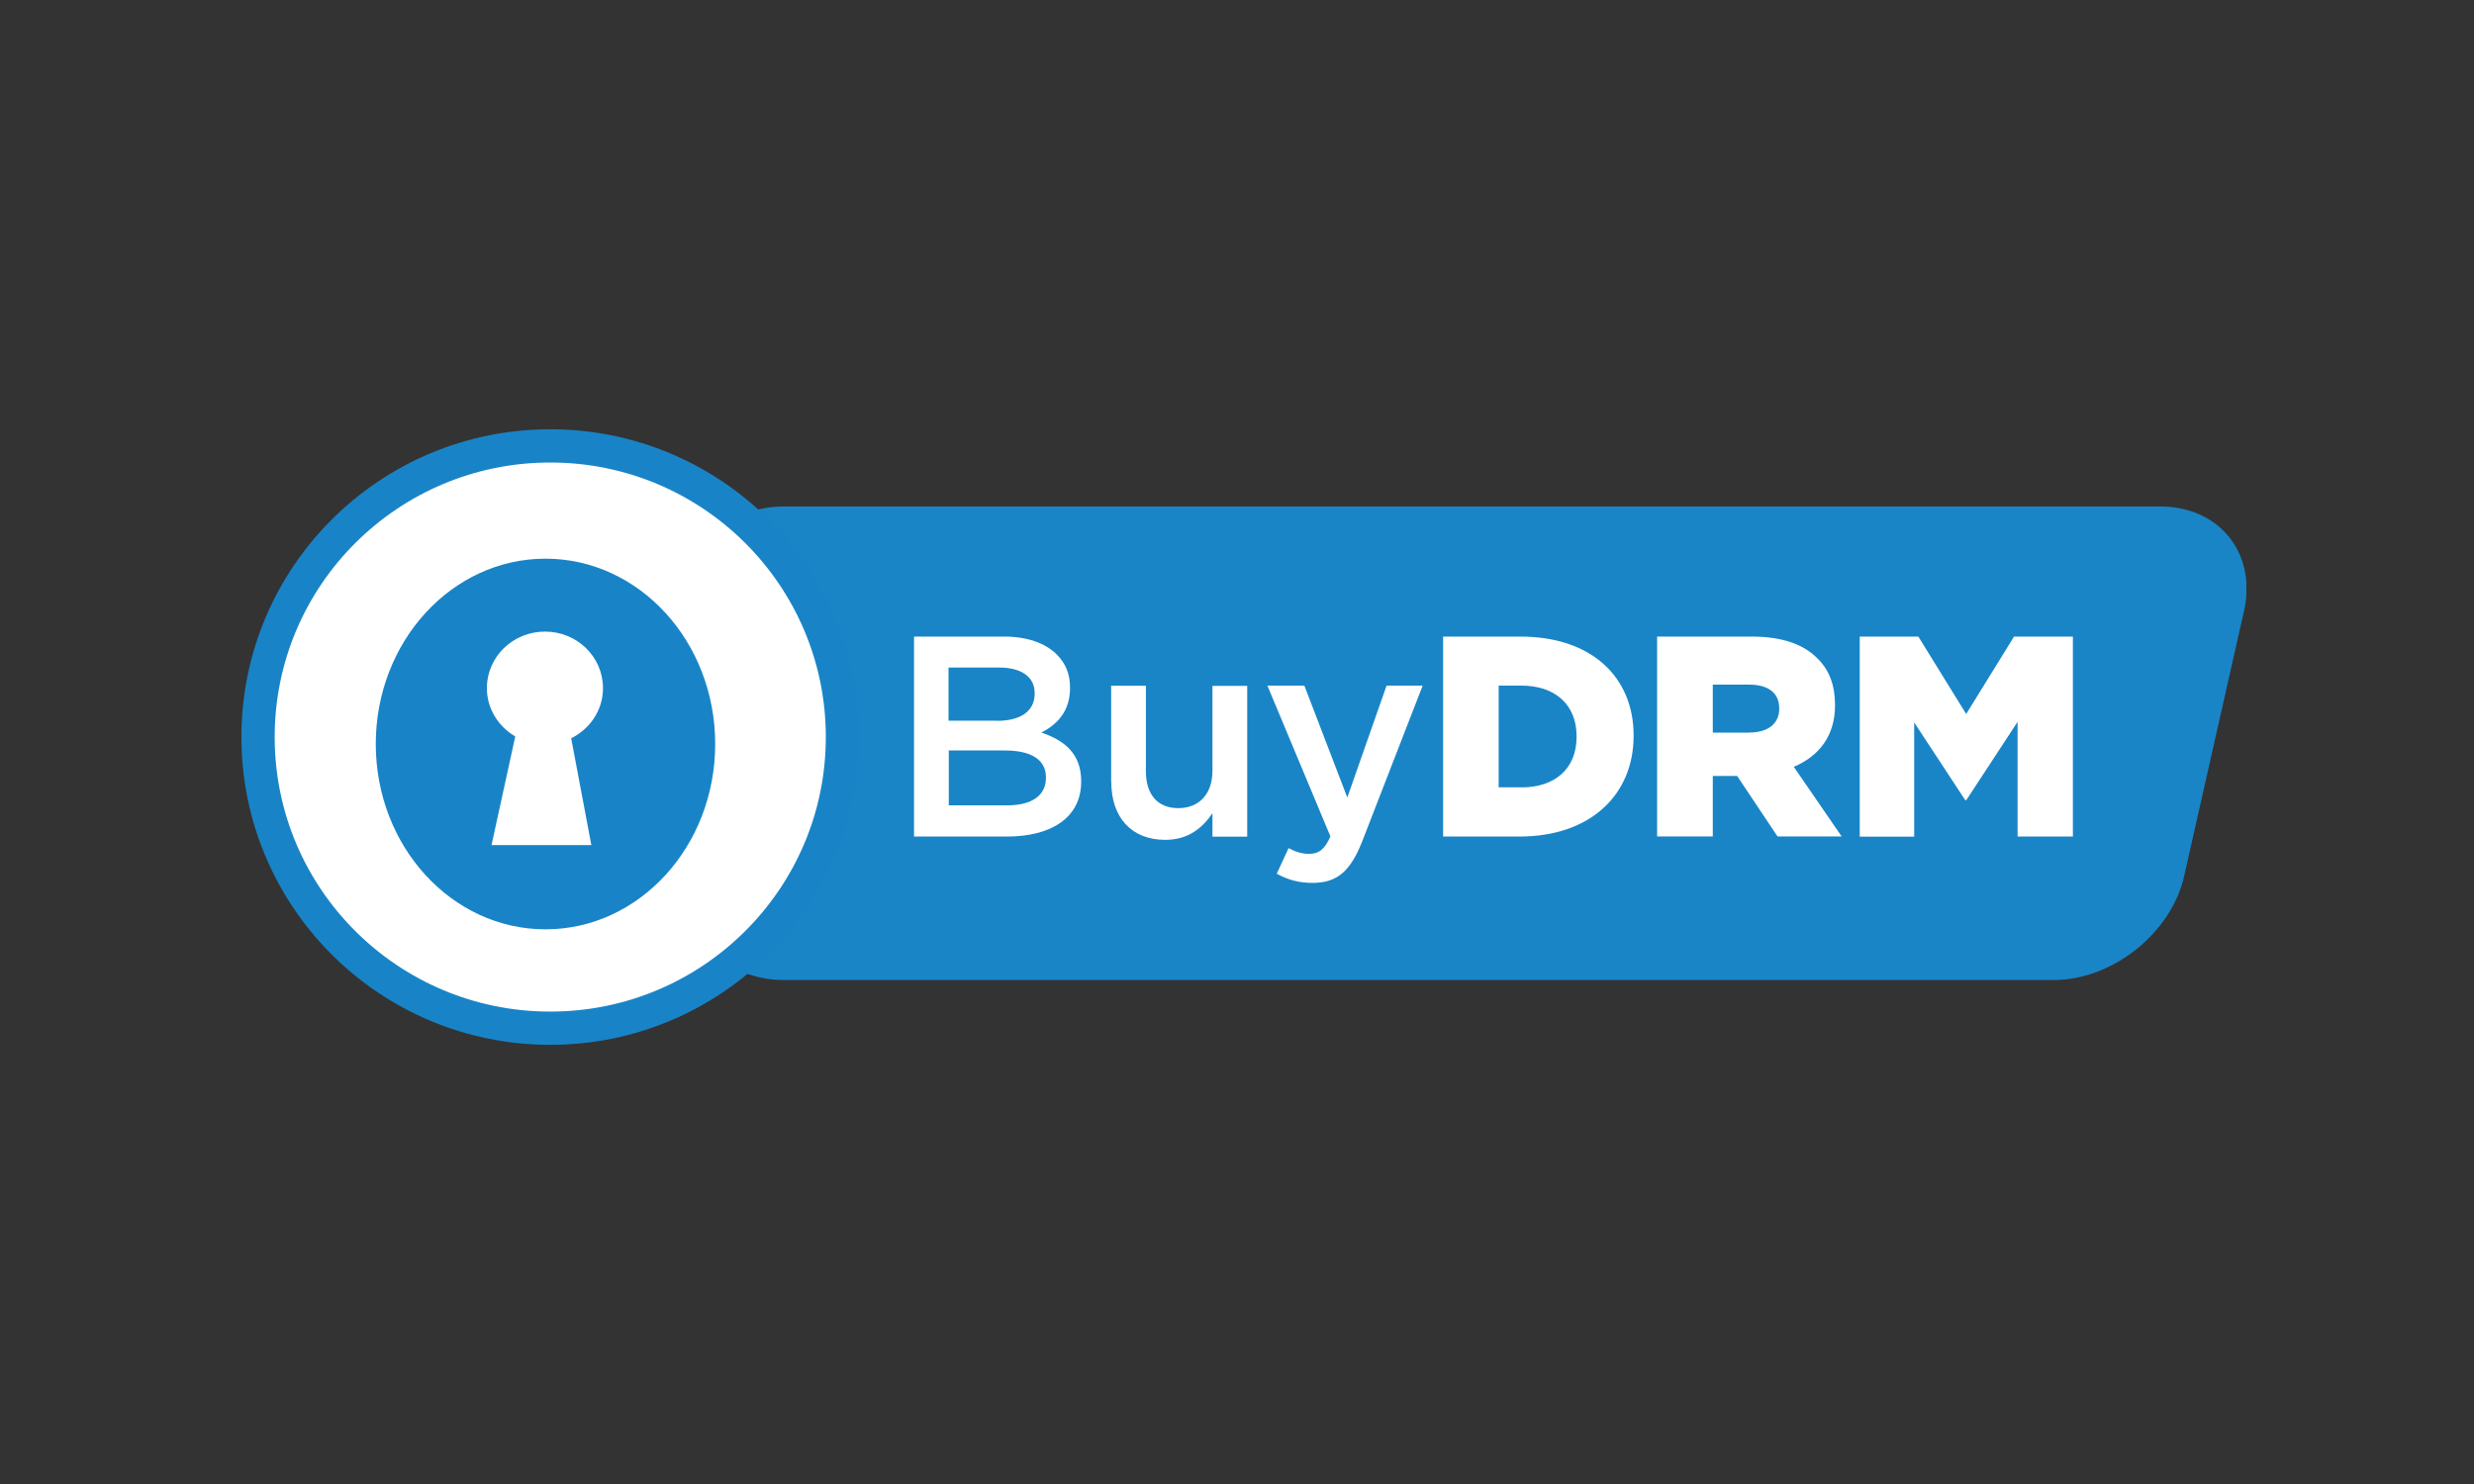
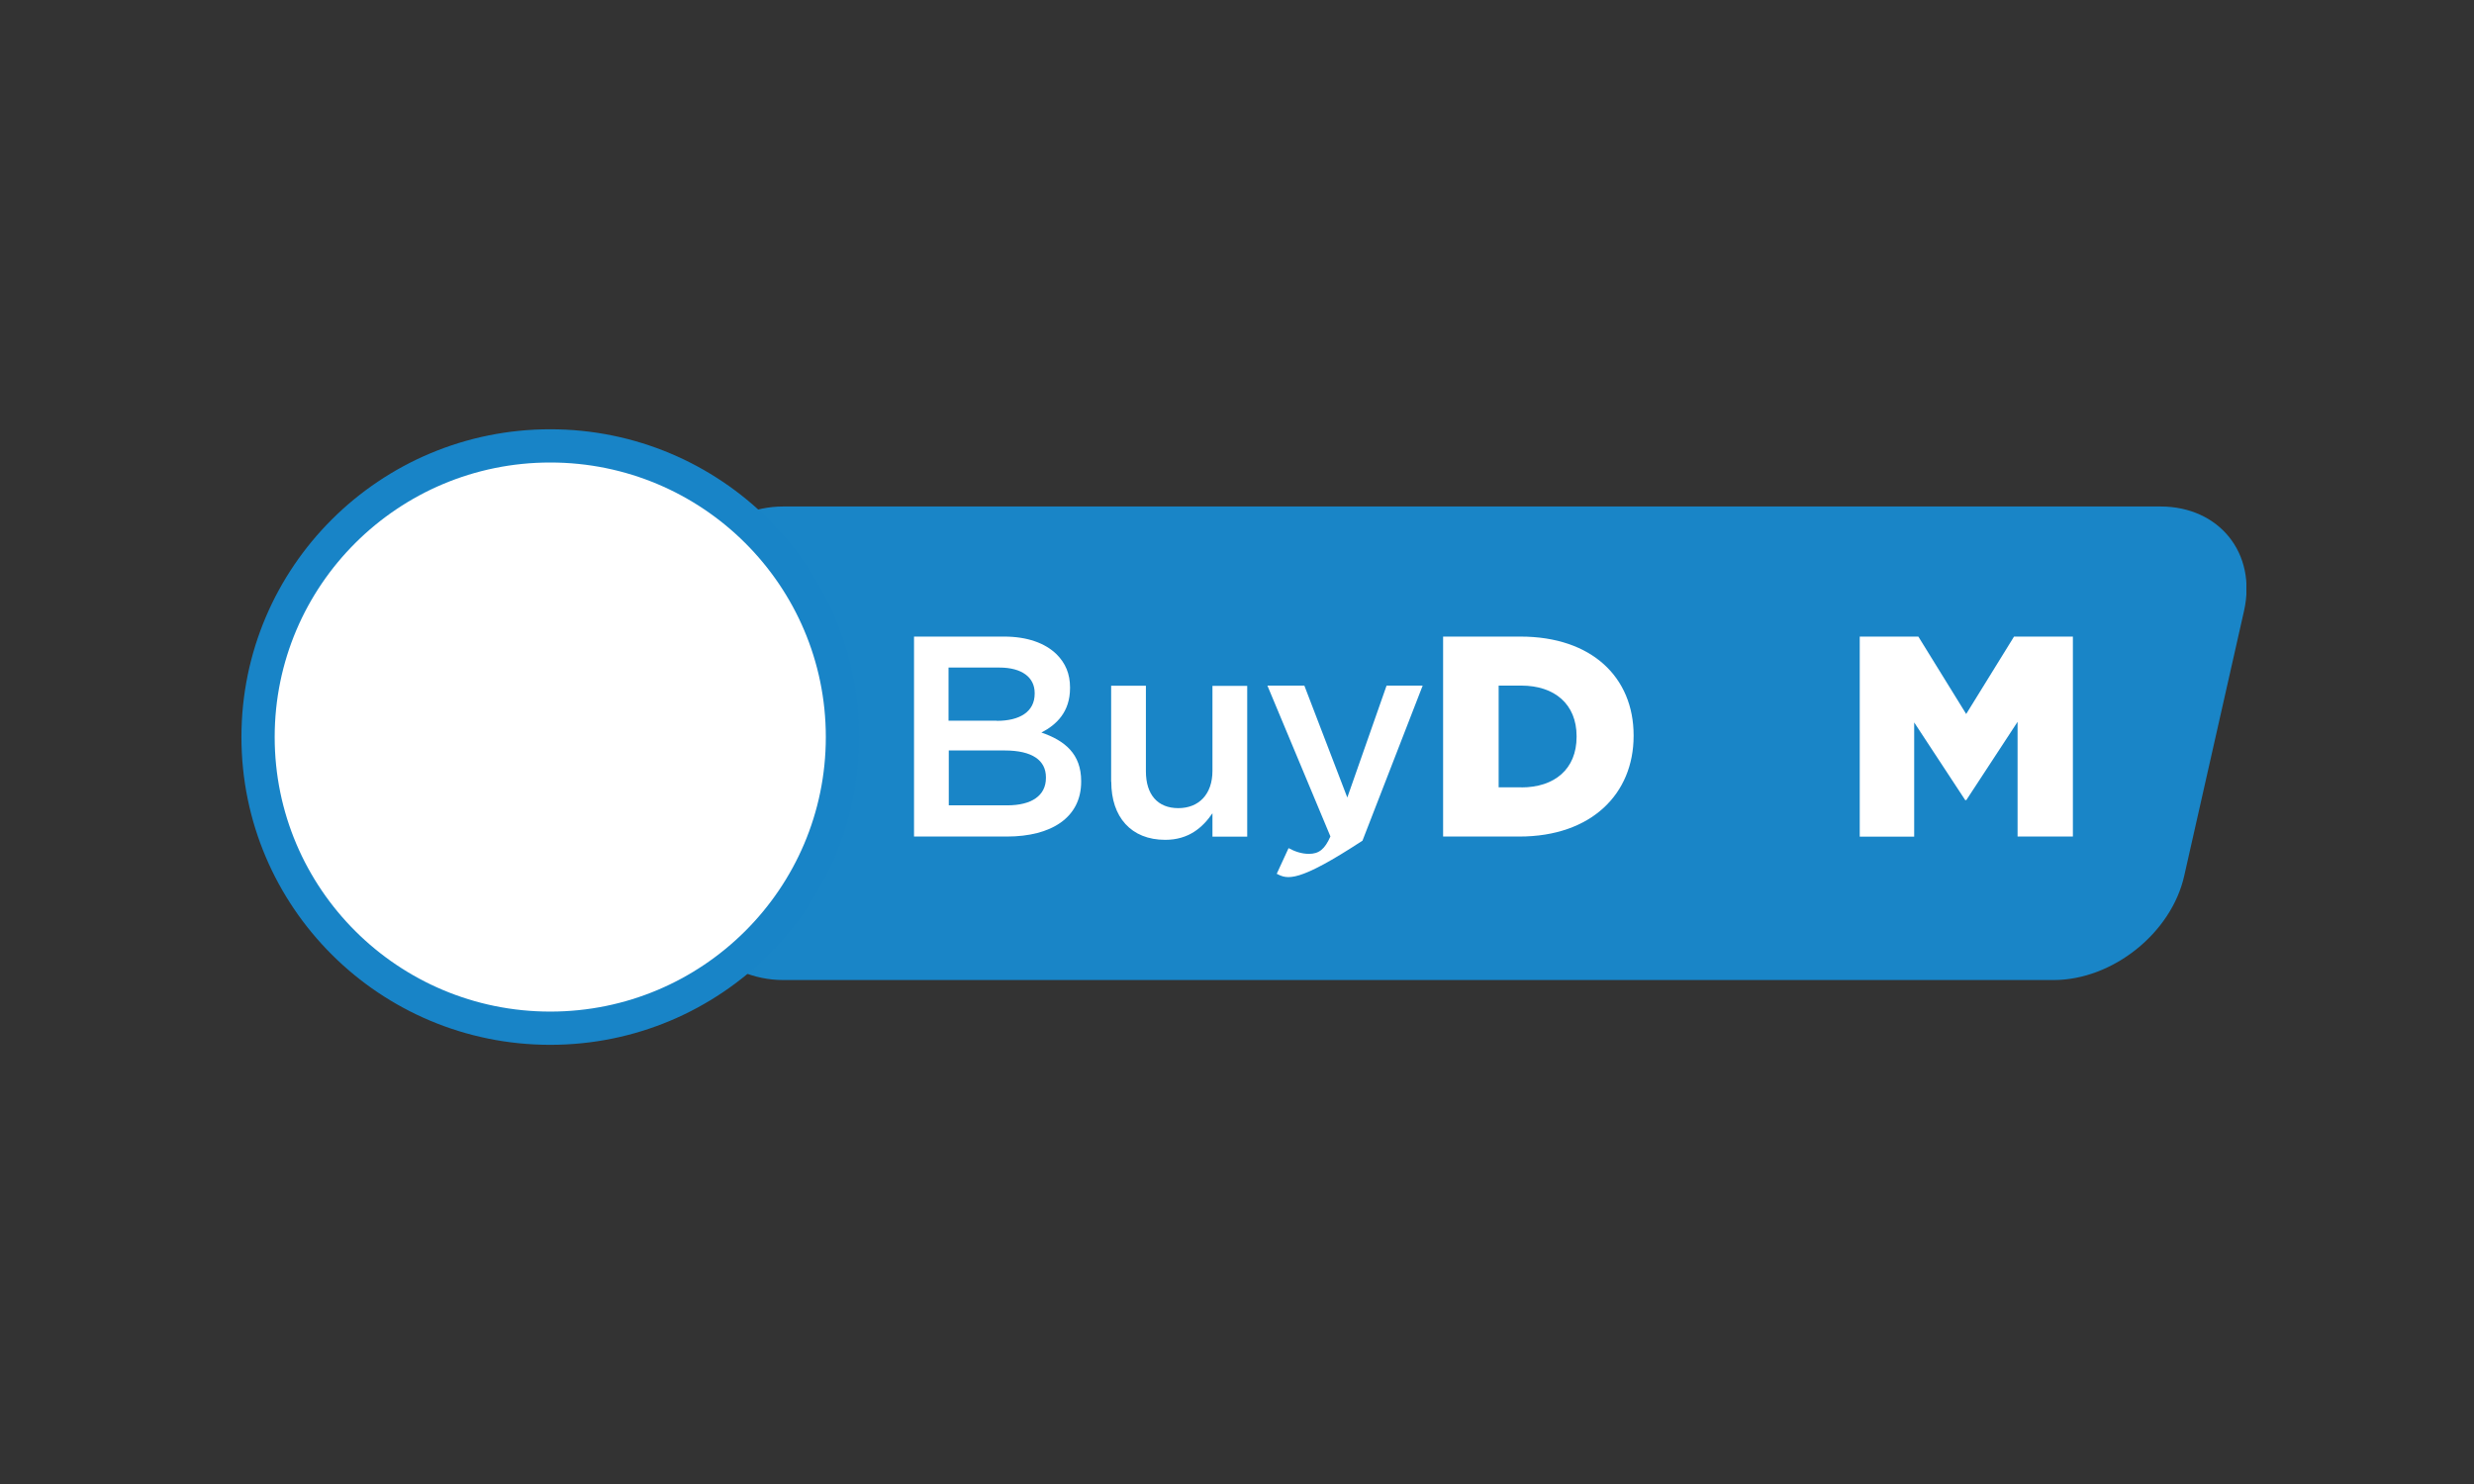
<svg xmlns="http://www.w3.org/2000/svg" width="250" height="150" viewBox="0 0 250 150" fill="none">
  <rect x="0" y="0" width="250" height="150" fill="#333333" stroke="none" />
  <g clip-path="url(#clip0_14888_5775)">
    <path d="M68.338 61.991C68.338 56.051 73.21 51.195 79.17 51.195H218.307C224.267 51.195 228.063 55.928 226.765 61.732L220.718 88.525C219.42 94.317 213.473 99.061 207.513 99.061H79.157C73.198 99.061 68.326 94.206 68.326 88.266V61.991H68.338Z" fill="#1985C7" />
    <path d="M55.603 103.929C71.91 103.929 85.13 90.753 85.13 74.5C85.13 58.246 71.91 45.07 55.603 45.07C39.297 45.07 26.077 58.246 26.077 74.5C26.077 90.753 39.297 103.929 55.603 103.929Z" fill="white" stroke="#1884C7" stroke-width="3.36" stroke-miterlimit="9.95" />
    <path d="M92.376 64.345H101.464C103.776 64.345 105.593 64.986 106.768 66.132C107.671 67.032 108.128 68.116 108.128 69.484V69.546C108.128 71.974 106.743 73.268 105.235 74.044C107.609 74.858 109.253 76.213 109.253 78.949V79.011C109.253 82.622 106.261 84.556 101.748 84.556H92.363V64.345H92.376ZM100.734 72.861C103.021 72.861 104.555 71.961 104.555 70.113V70.051C104.555 68.474 103.281 67.475 100.981 67.475H95.85V72.849H100.722L100.734 72.861ZM101.785 81.402C104.221 81.402 105.692 80.44 105.692 78.629V78.567C105.692 76.866 104.332 75.856 101.525 75.856H95.875V81.402H101.785Z" fill="white" />
    <path d="M112.282 79.01V69.311H115.794V77.963C115.794 80.329 116.993 81.685 119.07 81.685C121.148 81.685 122.52 80.28 122.52 77.914V69.324H126.032V84.569H122.52V82.202C121.531 83.644 120.121 84.889 117.747 84.889C114.298 84.889 112.295 82.584 112.295 79.023L112.282 79.01Z" fill="white" />
-     <path d="M129.012 88.328L130.211 85.727C130.854 86.072 131.534 86.306 132.264 86.306C133.253 86.306 133.859 85.875 134.44 84.544L128.072 69.299H131.806L136.146 80.613L140.115 69.299H143.763L137.679 84.975C136.468 88.093 135.095 89.24 132.635 89.24C131.163 89.24 130.088 88.894 129.012 88.315H128.987L129.012 88.328Z" fill="white" />
+     <path d="M129.012 88.328L130.211 85.727C130.854 86.072 131.534 86.306 132.264 86.306C133.253 86.306 133.859 85.875 134.44 84.544L128.072 69.299H131.806L136.146 80.613L140.115 69.299H143.763L137.679 84.975C131.163 89.24 130.088 88.894 129.012 88.315H128.987L129.012 88.328Z" fill="white" />
    <path d="M145.814 64.345H153.641C160.887 64.345 165.078 68.498 165.078 74.328V74.389C165.078 80.231 160.825 84.556 153.53 84.556H145.827V64.345H145.814ZM153.728 79.59C157.091 79.59 159.316 77.741 159.316 74.475V74.414C159.316 71.173 157.091 69.299 153.728 69.299H151.44V79.578H153.728V79.59Z" fill="white" />
-     <path d="M167.453 64.345H177.036C180.139 64.345 182.278 65.158 183.638 66.538C184.838 67.697 185.431 69.25 185.431 71.246V71.308C185.431 74.401 183.787 76.447 181.264 77.507L186.099 84.544H179.62L175.539 78.431H173.079V84.544H167.453V64.332V64.345ZM176.776 74.044C178.68 74.044 179.793 73.12 179.793 71.653V71.591C179.793 70.001 178.631 69.201 176.751 69.201H173.079V74.056H176.776V74.044Z" fill="white" />
    <path d="M187.903 64.345H193.851L198.685 72.171L203.52 64.345H209.467V84.556H203.878V72.96L198.698 80.872H198.586L193.43 73.021V84.569H187.928V64.345H187.903Z" fill="white" />
-     <path d="M55.121 93.935C64.593 93.935 72.271 85.548 72.271 75.203C72.271 64.857 64.593 56.47 55.121 56.47C45.65 56.47 37.972 64.857 37.972 75.203C37.972 85.548 45.65 93.935 55.121 93.935Z" fill="#1884C7" />
    <path d="M59.746 85.419H49.669L52.068 74.438C50.361 73.44 49.199 71.629 49.199 69.558C49.199 66.403 51.821 63.84 55.072 63.84C58.324 63.84 60.933 66.403 60.933 69.558C60.933 71.776 59.623 73.674 57.718 74.623L59.758 85.431L59.746 85.419Z" fill="white" />
  </g>
  <defs>
    <clipPath id="clip0_14888_5775">
      <rect width="203" height="63" fill="white" transform="translate(24 43)" />
    </clipPath>
  </defs>
</svg>